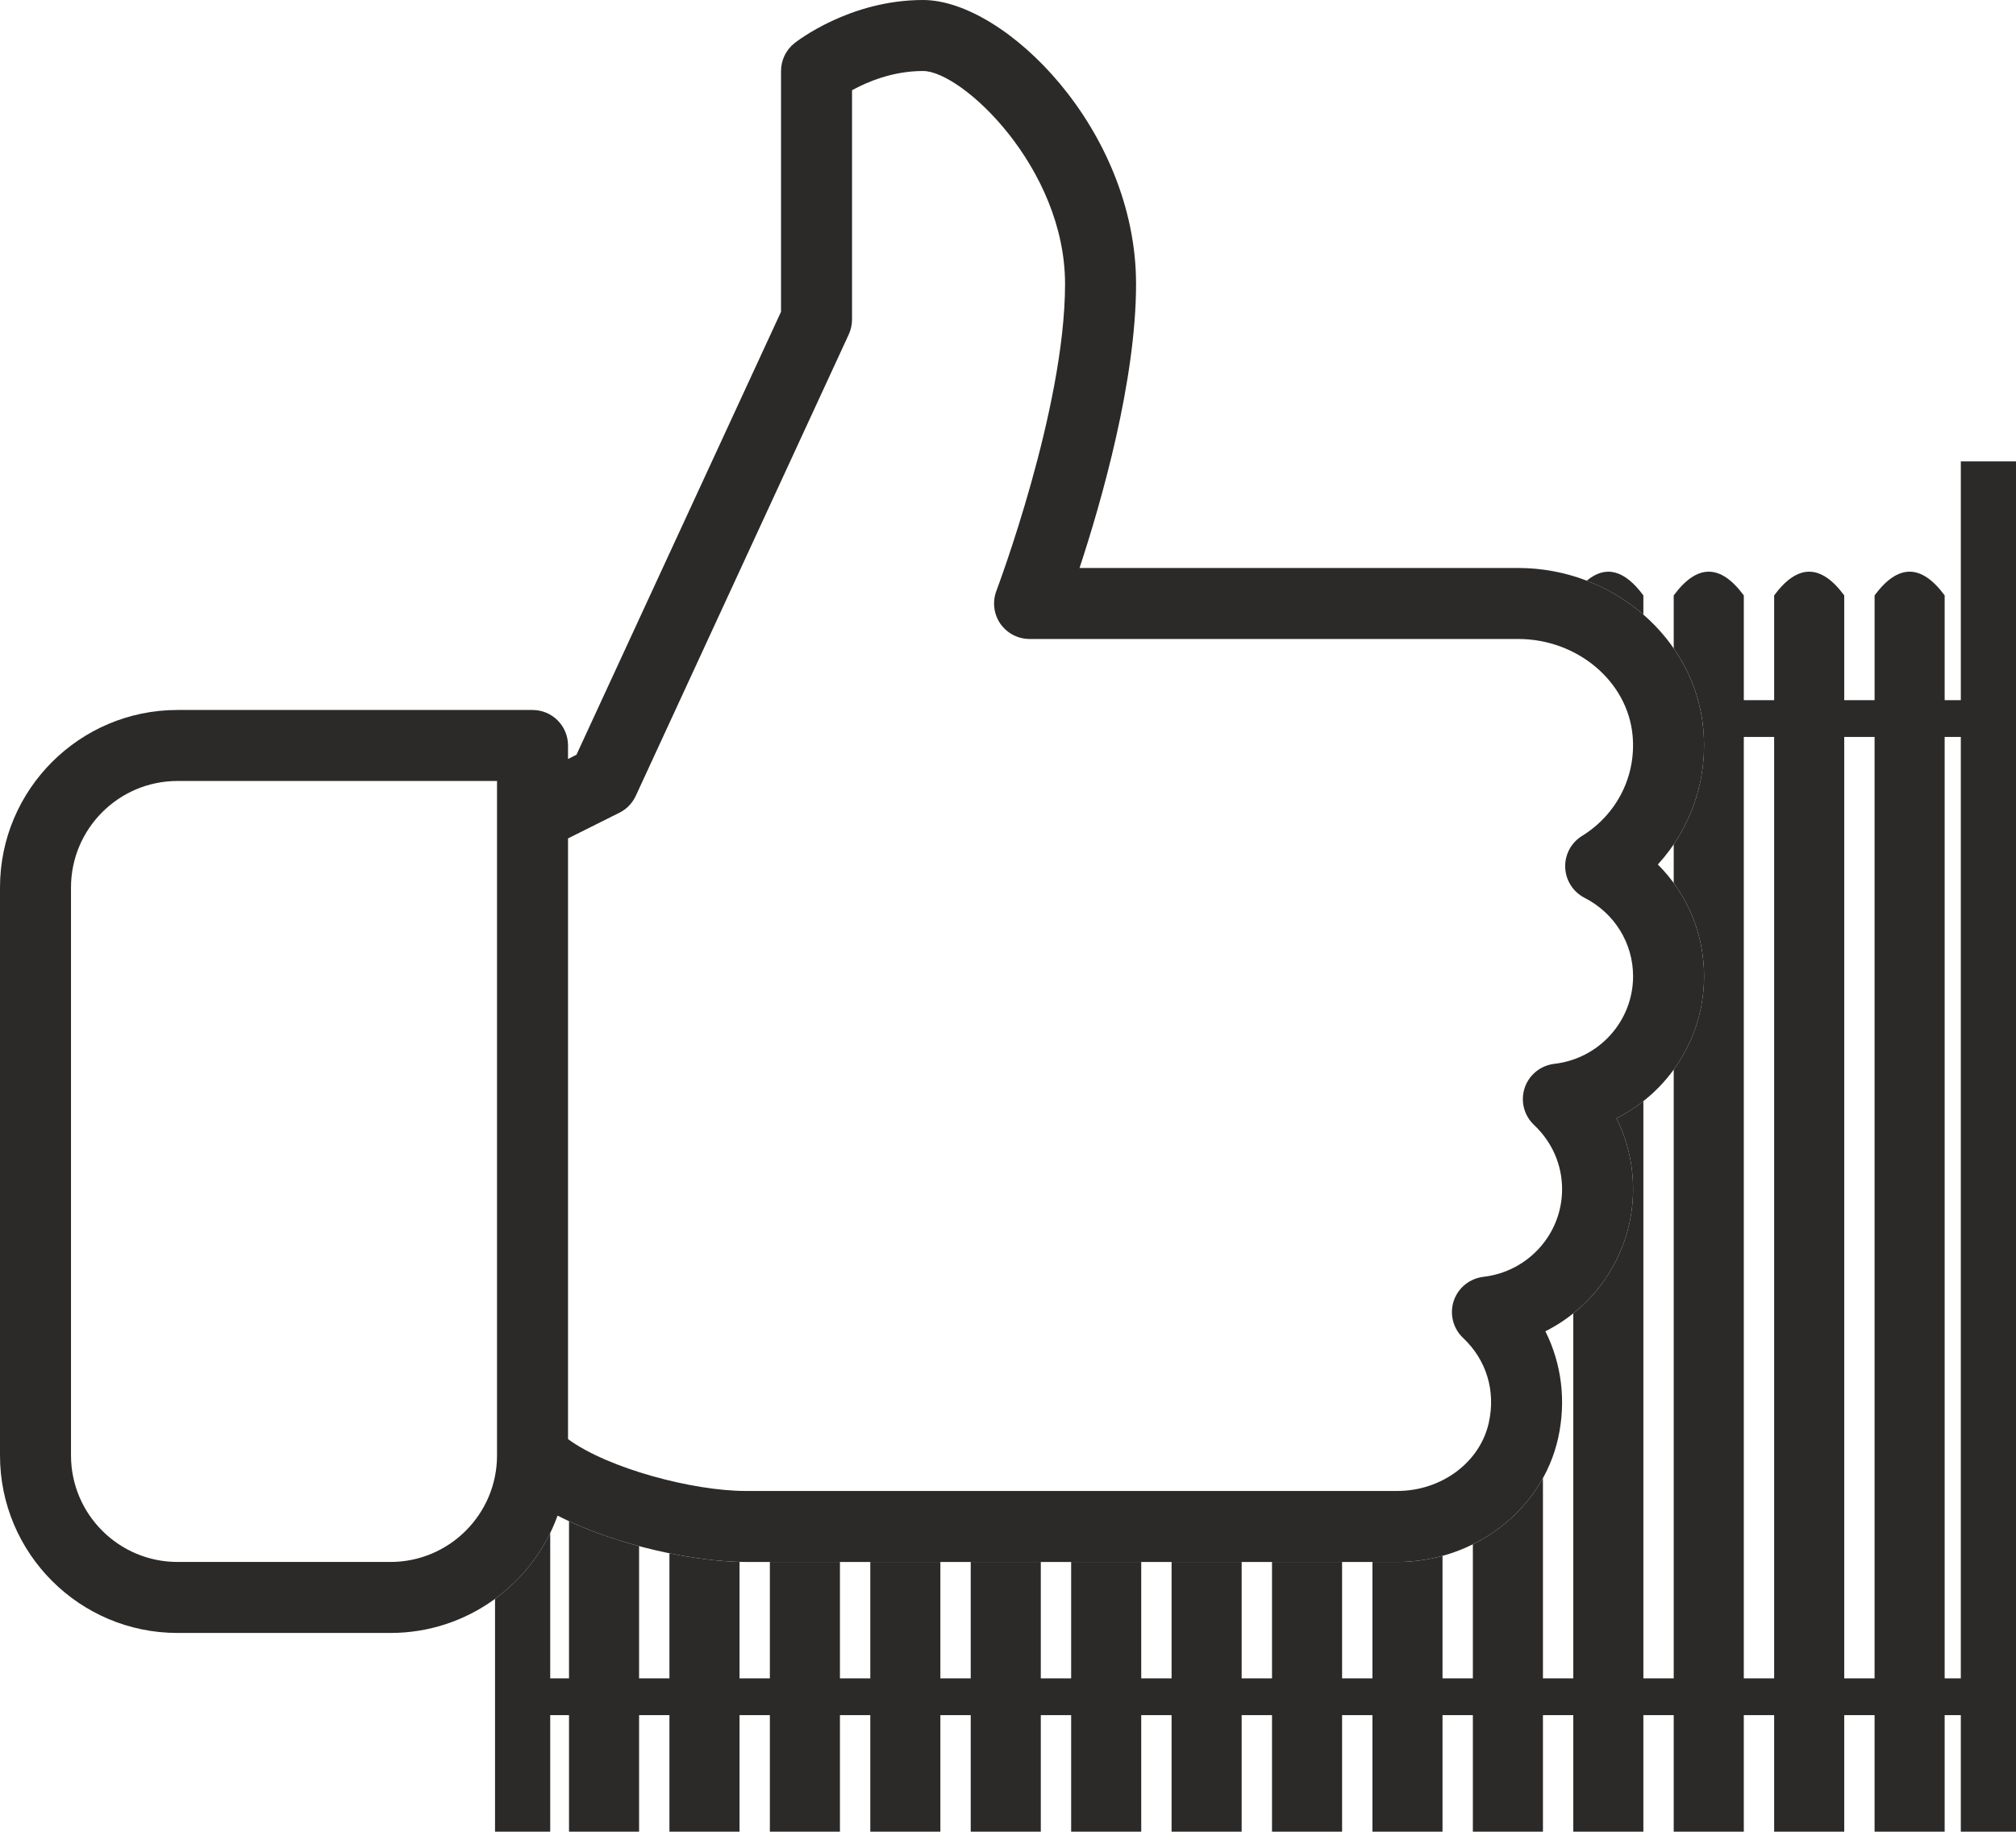
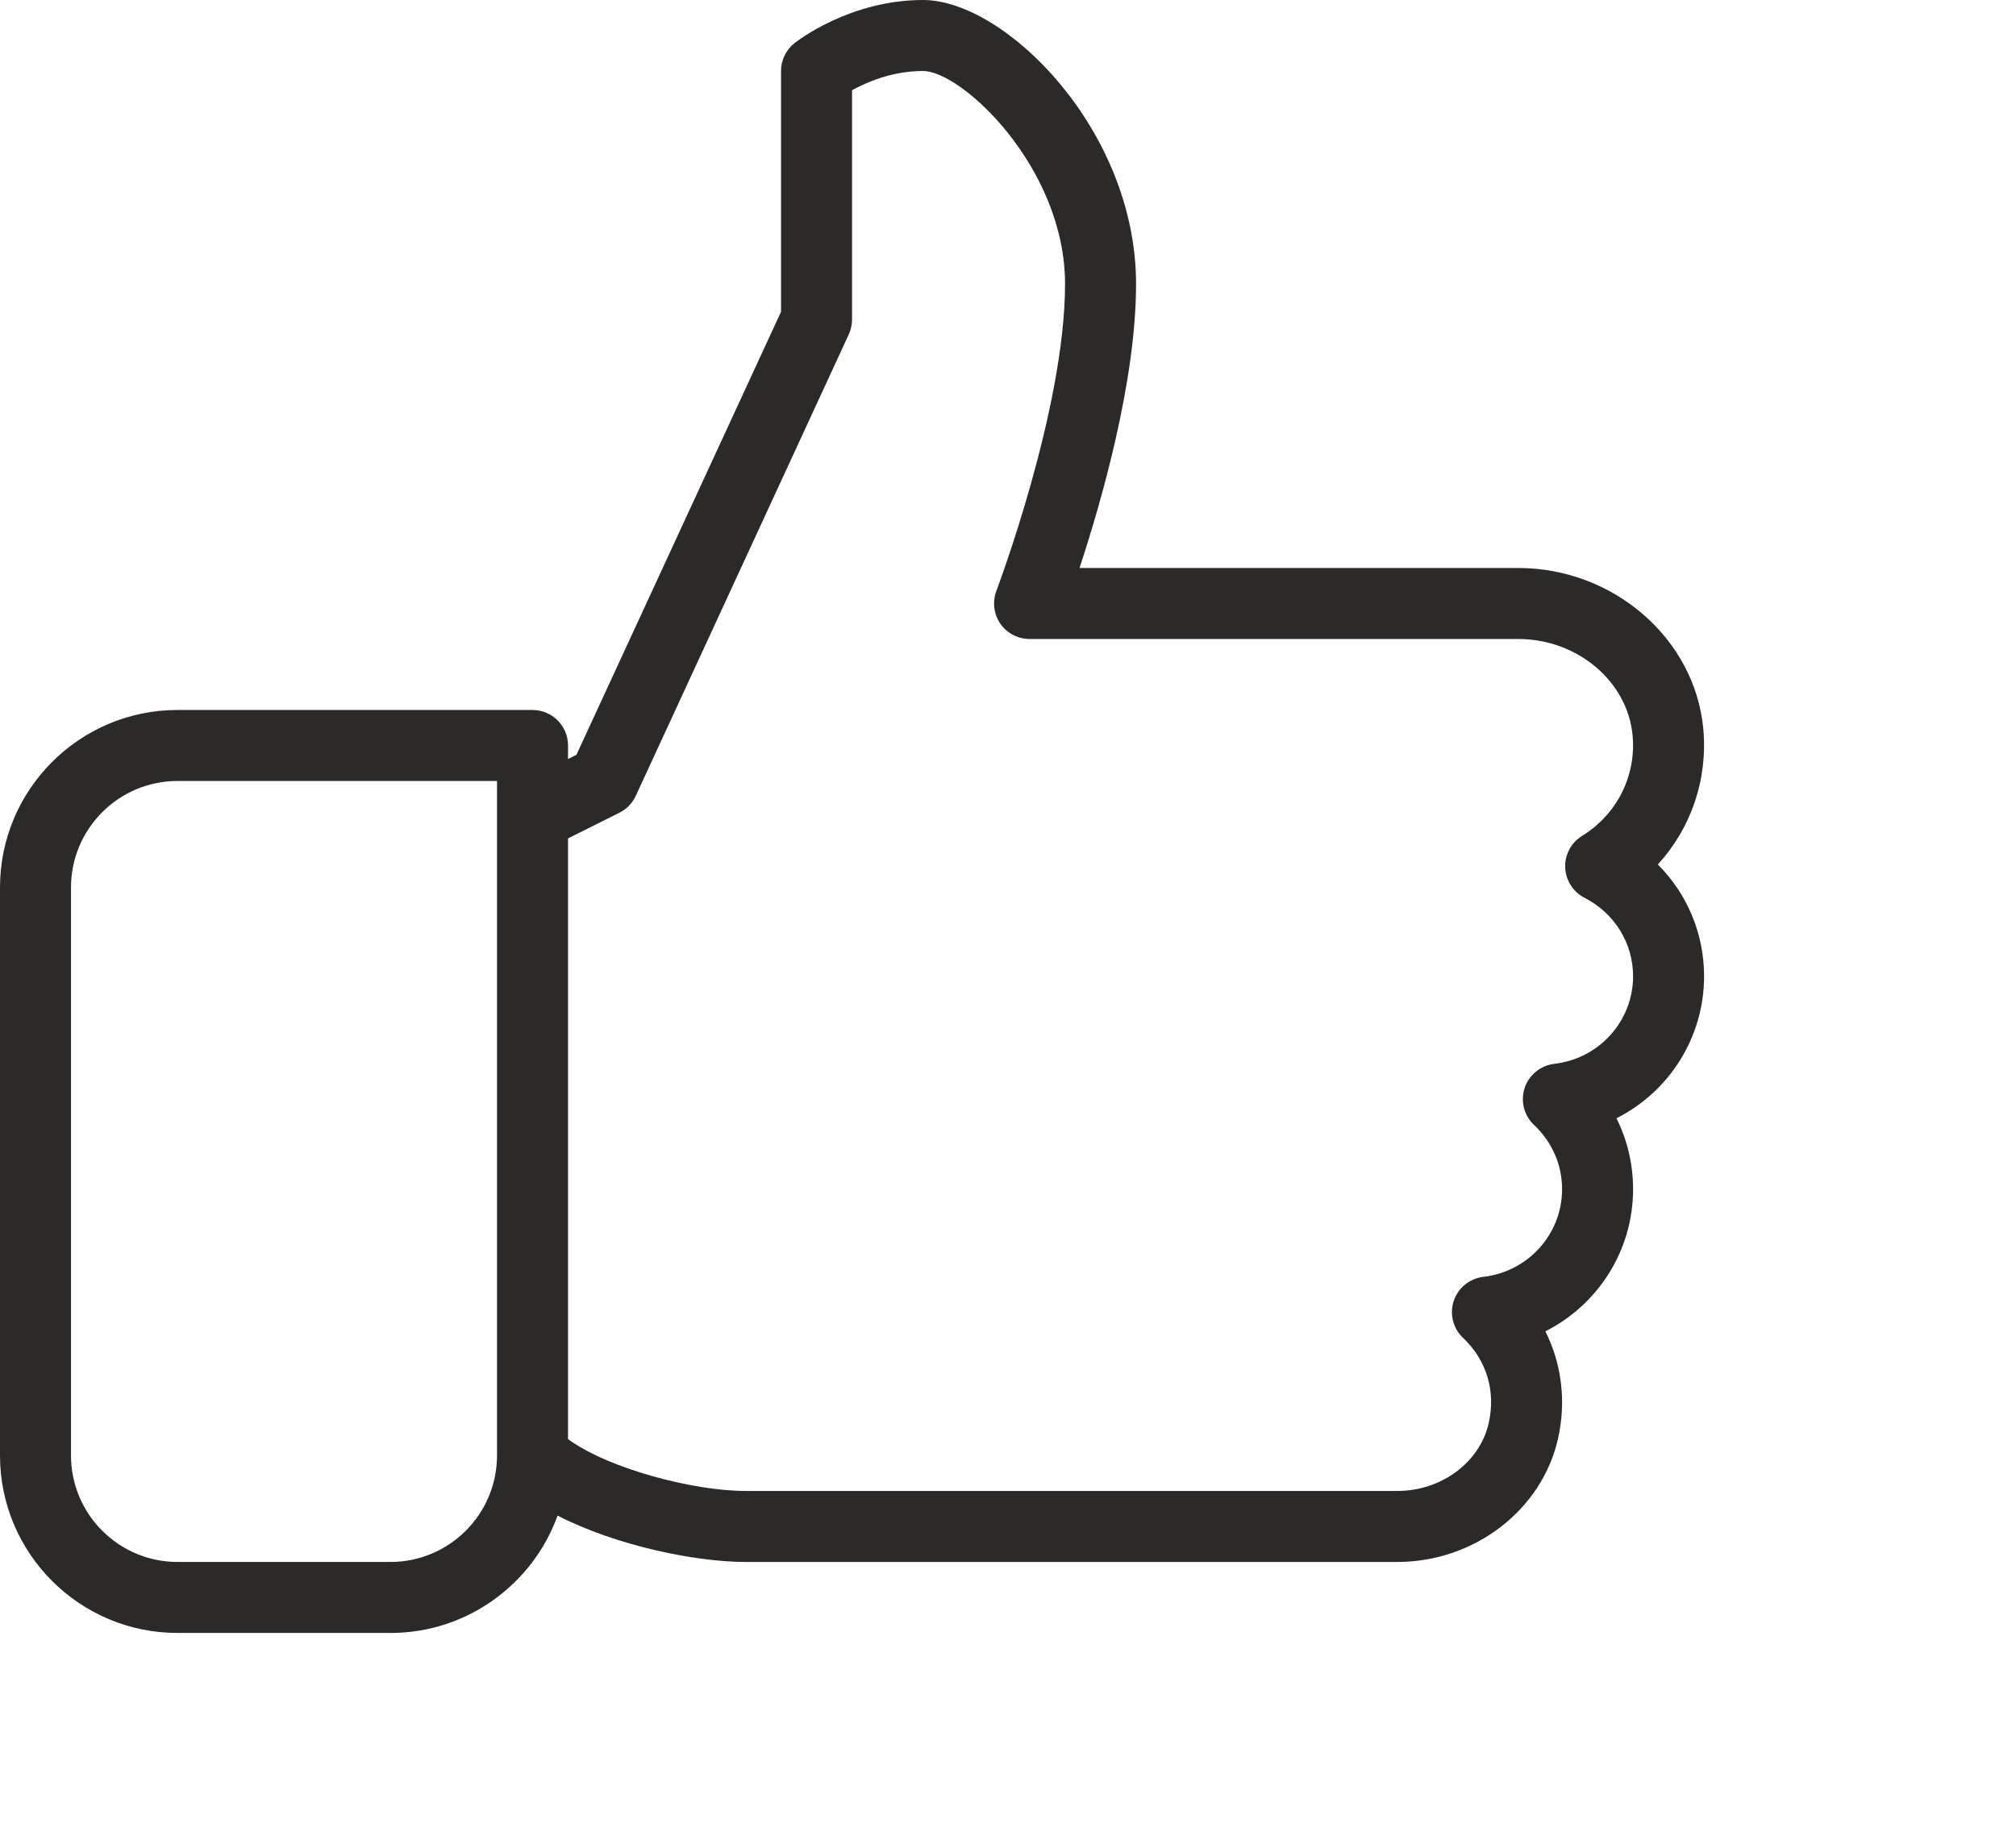
<svg xmlns="http://www.w3.org/2000/svg" xml:space="preserve" width="548.027mm" height="497.966mm" version="1.0" style="shape-rendering:geometricPrecision; text-rendering:geometricPrecision; image-rendering:optimizeQuality; fill-rule:evenodd; clip-rule:evenodd" viewBox="0 0 8967.04 8147.92">
  <defs>
    <style type="text/css">
   
    .fil0 {fill:#2B2A29}
   
  </style>
  </defs>
  <g id="Слой_x0020_1">
-     <path class="fil0" d="M8721.6 2052.38l245.44 0 0 6095.54 -245.44 0 0 -518.51 -71.89 0 0 518.51 -311.7 0 0 -518.51 -135 0 0 518.51 -311.7 0 0 -518.51 -135 0 0 518.51 -311.7 0 0 -518.51 -135 0 0 518.51 -311.7 0 0 -518.51 -135 0 0 518.51 -311.7 0 0 -518.51 -135 0 0 518.51 -311.7 0 0 -518.51 -135 0 0 518.51 -311.7 0 0 -518.51 -134.99 0 0 518.51 -311.7 0 0 -518.51 -135 0 0 518.51 -311.7 0 0 -518.51 -135 0 0 518.51 -311.7 0 0 -518.51 -135 0 0 518.51 -311.7 0 0 -518.51 -135 0 0 518.51 -311.7 0 0 -518.51 -135 0 0 518.51 -311.7 0 0 -518.51 -135 0 0 518.51 -311.7 0 0 -518.51 -83.59 0 0 518.51 -245.44 0 0 -1035.84c103.85,-75.87 188.58,-176.42 245.44,-292.96l0 646.66 83.59 0 0 -699.17c97.54,45.34 204.85,82.45 311.7,111.03l0 588.14 135 0 0 -556.4c114.03,23.2 222.33,36.09 311.7,38.28l0 518.12 135 0 0 -517.77 311.7 0 0 517.77 135 0 0 -517.77 311.7 0 0 517.77 135 0 0 -517.77 311.7 0 0 517.77 135 0 0 -517.77 311.7 0 0 517.77 135 0 0 -517.77 311.7 0 0 517.77 134.99 0 0 -517.77 311.7 0 0 517.77 135 0 0 -517.77 110.49 0c69.33,0 136.91,-9.42 201.21,-27.09l0 544.87 135 0 0 -596.28c131.94,-65.34 241.64,-167.93 311.7,-294.43l0 890.71 135 0 0 -1623.51c162.96,-130.36 265.93,-330.56 265.93,-552.32 0,-111.8 -25.58,-218.86 -73.9,-315.5 42.62,-21.48 82.66,-47.1 119.68,-76.26l0 2567.59 135 0 0 -2707.86c85.23,-117.17 135.04,-261.02 135.04,-415.42 0,-152.3 -48.61,-296.26 -135.04,-414.6l0 -171.9c100.27,-147.87 148.51,-327.68 131.56,-513.51 -12.1,-131.44 -59.01,-253.56 -131.56,-358.38l0 -235.59c103.9,-140.69 207.8,-140.69 311.7,0l0 465.94 135 0 0 -465.94c103.9,-140.69 207.8,-140.69 311.7,0l0 465.94 135 0 0 -465.94c103.9,-140.69 207.8,-140.69 311.7,0l0 465.94 71.89 0 0 -1062.11zm-1663.69 530.59c83.9,-69.87 167.8,-48.03 251.7,65.58l0 85.21c-73.34,-63.71 -158.57,-115.11 -251.7,-150.79zm1591.8 695.14l0 4187.68 71.89 0 0 -4187.68 -71.89 0zm-311.7 4187.68l0 -4187.68 -135 0 0 4187.68 135 0zm-446.7 0l0 -4187.68 -135 0 0 4187.68 135 0z" />
    <path class="fil0" d="M7579.66 4342.51c0,-189.8 -75.49,-366.67 -205.6,-497.1 147.49,-161.38 222.65,-377.72 202.12,-602.89 -36.95,-401.41 -398.57,-715.97 -823.65,-715.97l-1950.81 0c96.64,-293.4 251.39,-831.23 251.39,-1263.27 0,-685.01 -582.05,-1263.27 -947.46,-1263.27 -327.82,0 -562.48,184.75 -572.26,192.33 -37.59,30.01 -59.38,75.49 -59.38,123.48l0 1070.94 -909.87 1970.4 -37.59 19.26 0 -60.33c0,-87.17 -70.75,-157.91 -157.91,-157.91l-1579.09 0c-435.5,0.01 -789.54,354.05 -789.54,789.56l0 2526.56c0,435.52 354.04,789.54 789.54,789.54l947.46 0c341.4,0 633.21,-217.91 743.12,-522.05 262.77,135.18 616.48,206.24 835.98,206.24l2898.91 0c343.93,0 644.91,-231.82 715.64,-551.42 36.31,-164.86 15.16,-330.66 -56.85,-474.68 233.07,-117.17 390.04,-358.14 390.04,-631.95 0,-111.8 -25.58,-218.86 -73.9,-315.5 233.07,-117.49 389.72,-358.14 389.72,-631.95zm-5368.93 -710.59l0 2842.37c0,261.19 -212.54,473.73 -473.73,473.73l-947.46 0c-261.19,0 -473.73,-212.54 -473.73,-473.73l0 -2526.56c0,-261.19 212.54,-473.73 473.73,-473.73l1421.19 0 0 157.92zm315.83 2769.64l0 -2672.06 228.63 -114.32c31.9,-15.8 57.48,-42.32 72.64,-74.85l947.46 -2052.83c9.48,-20.84 14.52,-43.58 14.52,-66.32l0 -1019.77c65.7,-36.31 179.72,-85.58 315.83,-85.58 173.07,0 631.64,430.15 631.64,947.46 0,555.85 -302.55,1357.07 -305.39,1364.97 -18.31,48.32 -12.01,102.96 17.37,145.91 29.68,42.64 78.33,68.22 130.11,68.22l2173.16 0c263.39,0 486.99,188.54 509.1,429.2 16.74,180.02 -69.8,351.19 -224.86,446.89 -48.32,29.68 -77.05,83.38 -74.85,140.53 2.21,57.16 35.05,108.32 85.58,134.54 133.59,67.91 216.33,201.81 216.33,348.97 0.01,199.28 -150.63,366.67 -350.23,389.72 -60.95,7.27 -112.44,48.63 -132.01,107.06 -19.26,58.43 -3.15,122.53 41.69,164.86 80.22,75.49 124.75,177.18 124.75,285.82 0,199.28 -150.65,366.67 -349.92,389.72 -60.95,7.27 -112.44,48.63 -132.01,107.06 -19.26,58.43 -3.15,122.53 41.69,164.86 103.91,97.9 145.6,235.28 114.33,376.78 -38.85,176.23 -210.02,303.82 -407.1,303.82l-2898.92 0c-233.66,0 -611.48,-99.9 -789.54,-230.65z" />
  </g>
</svg>